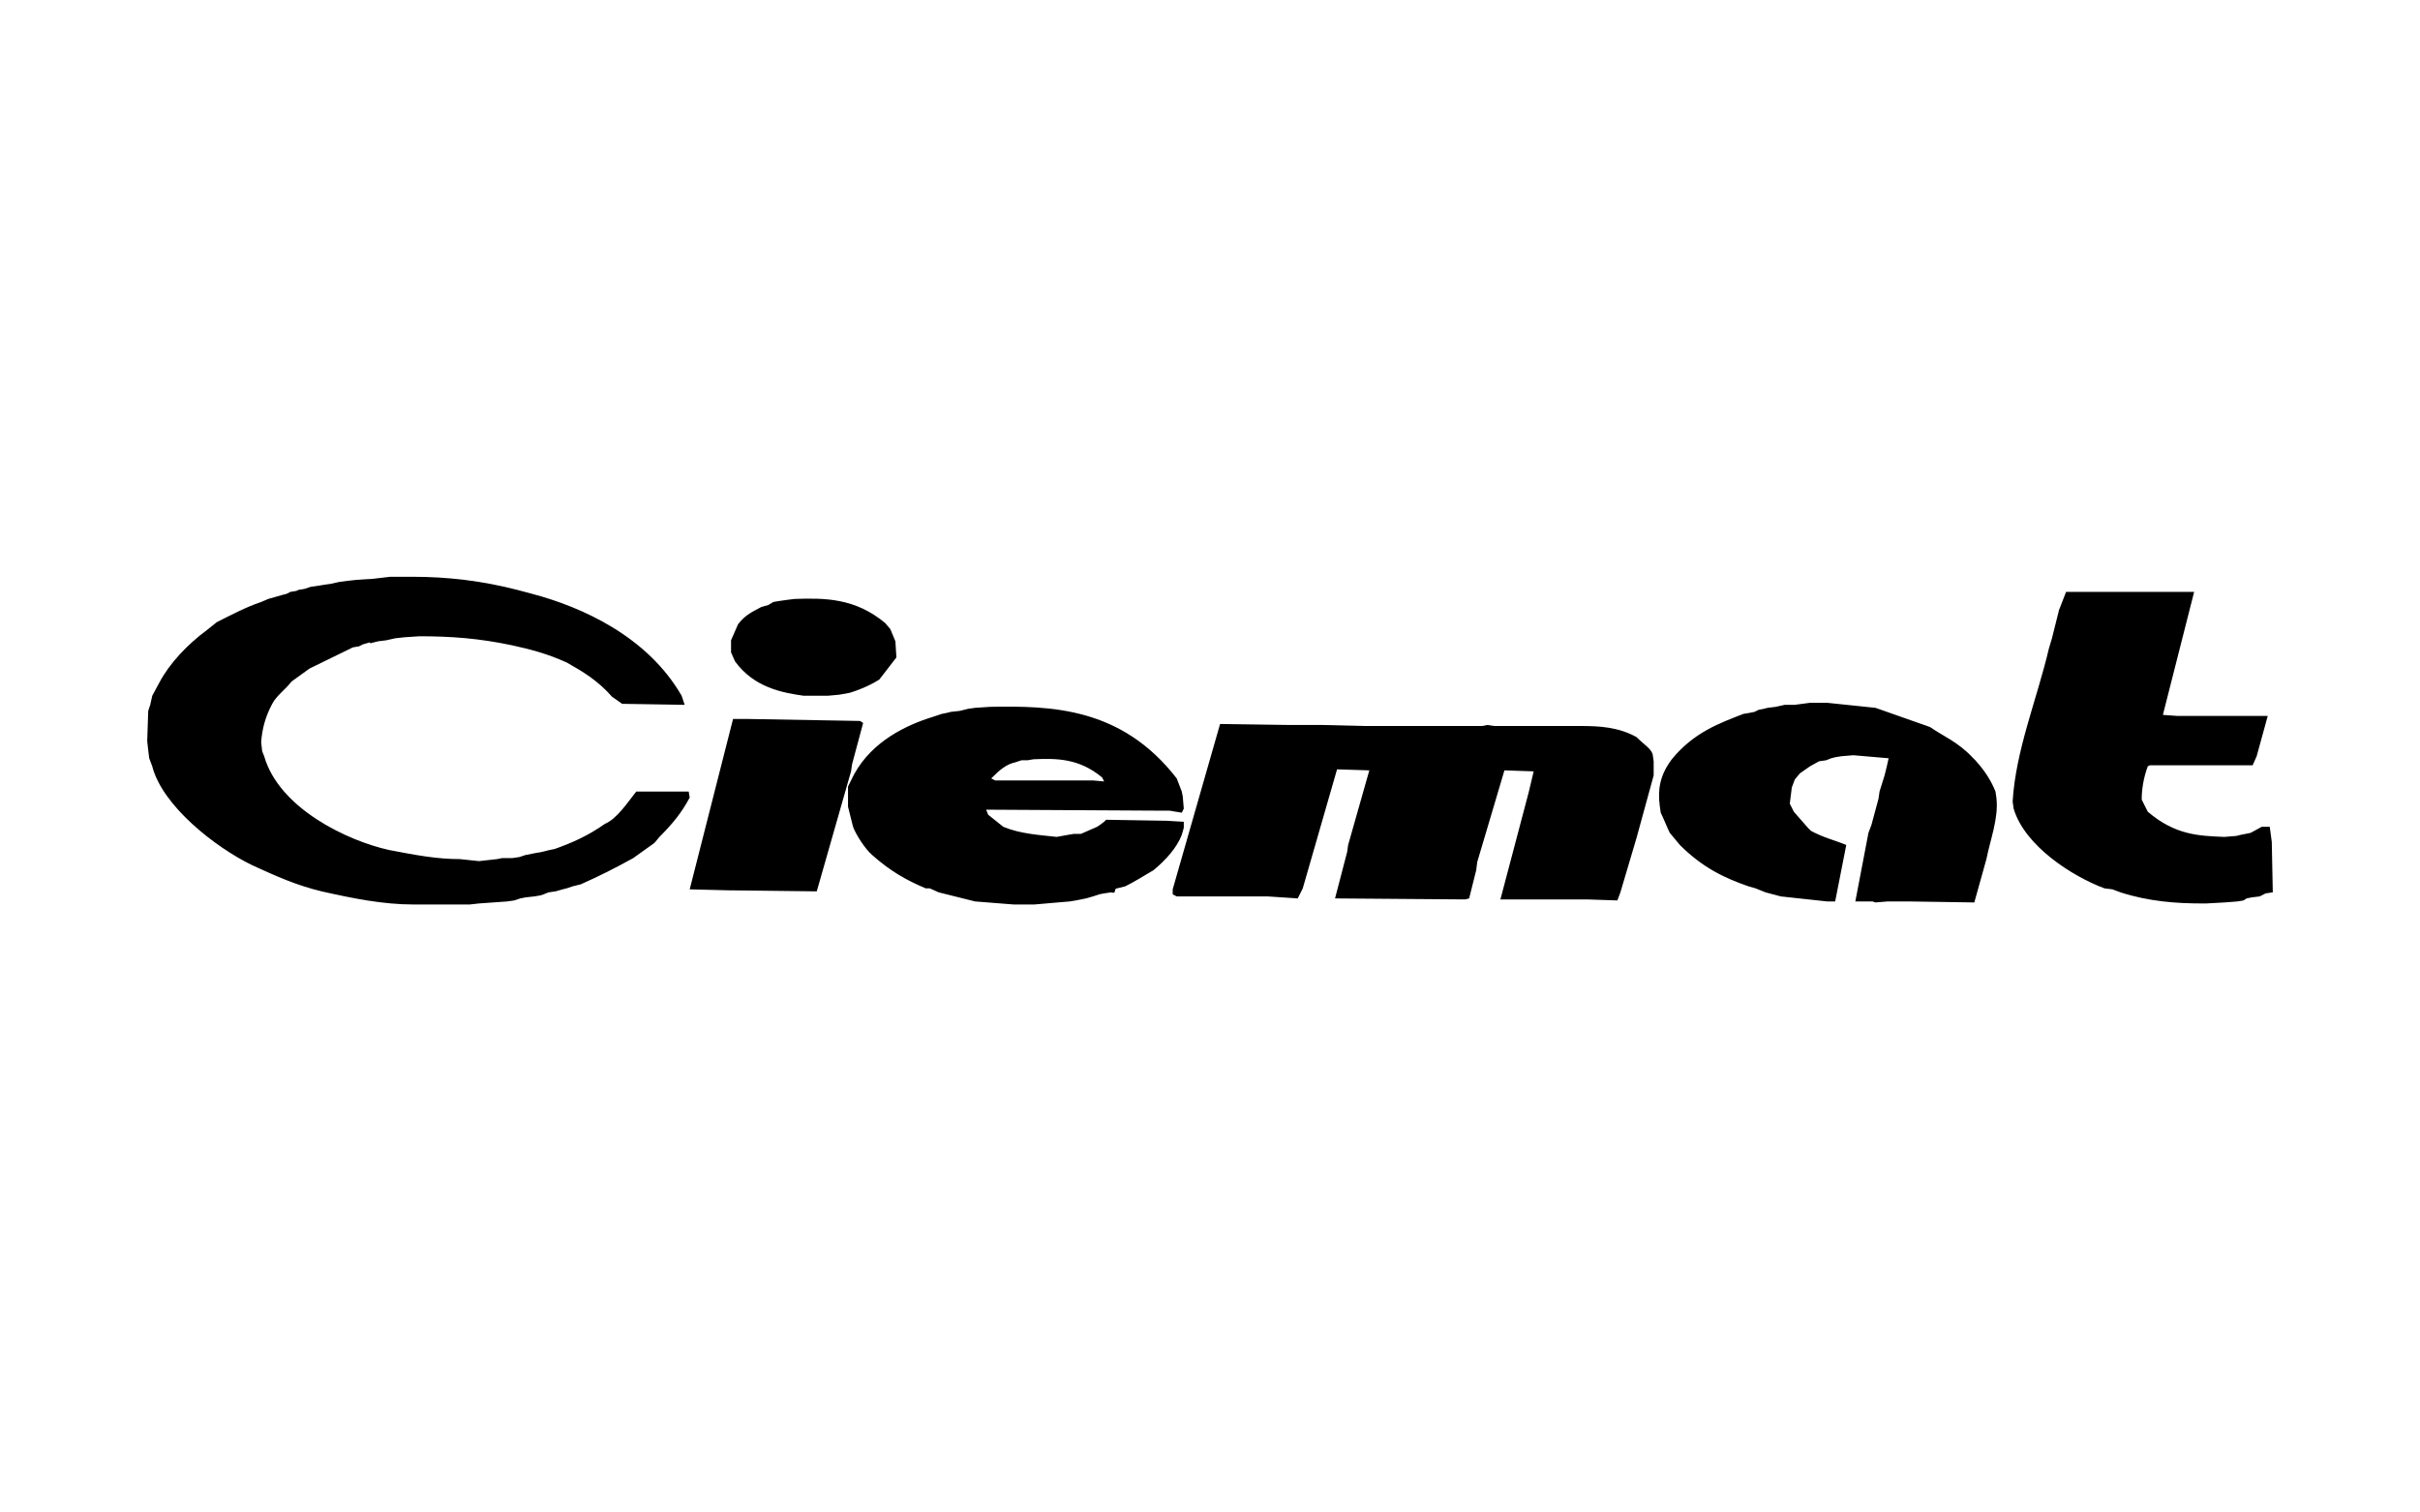
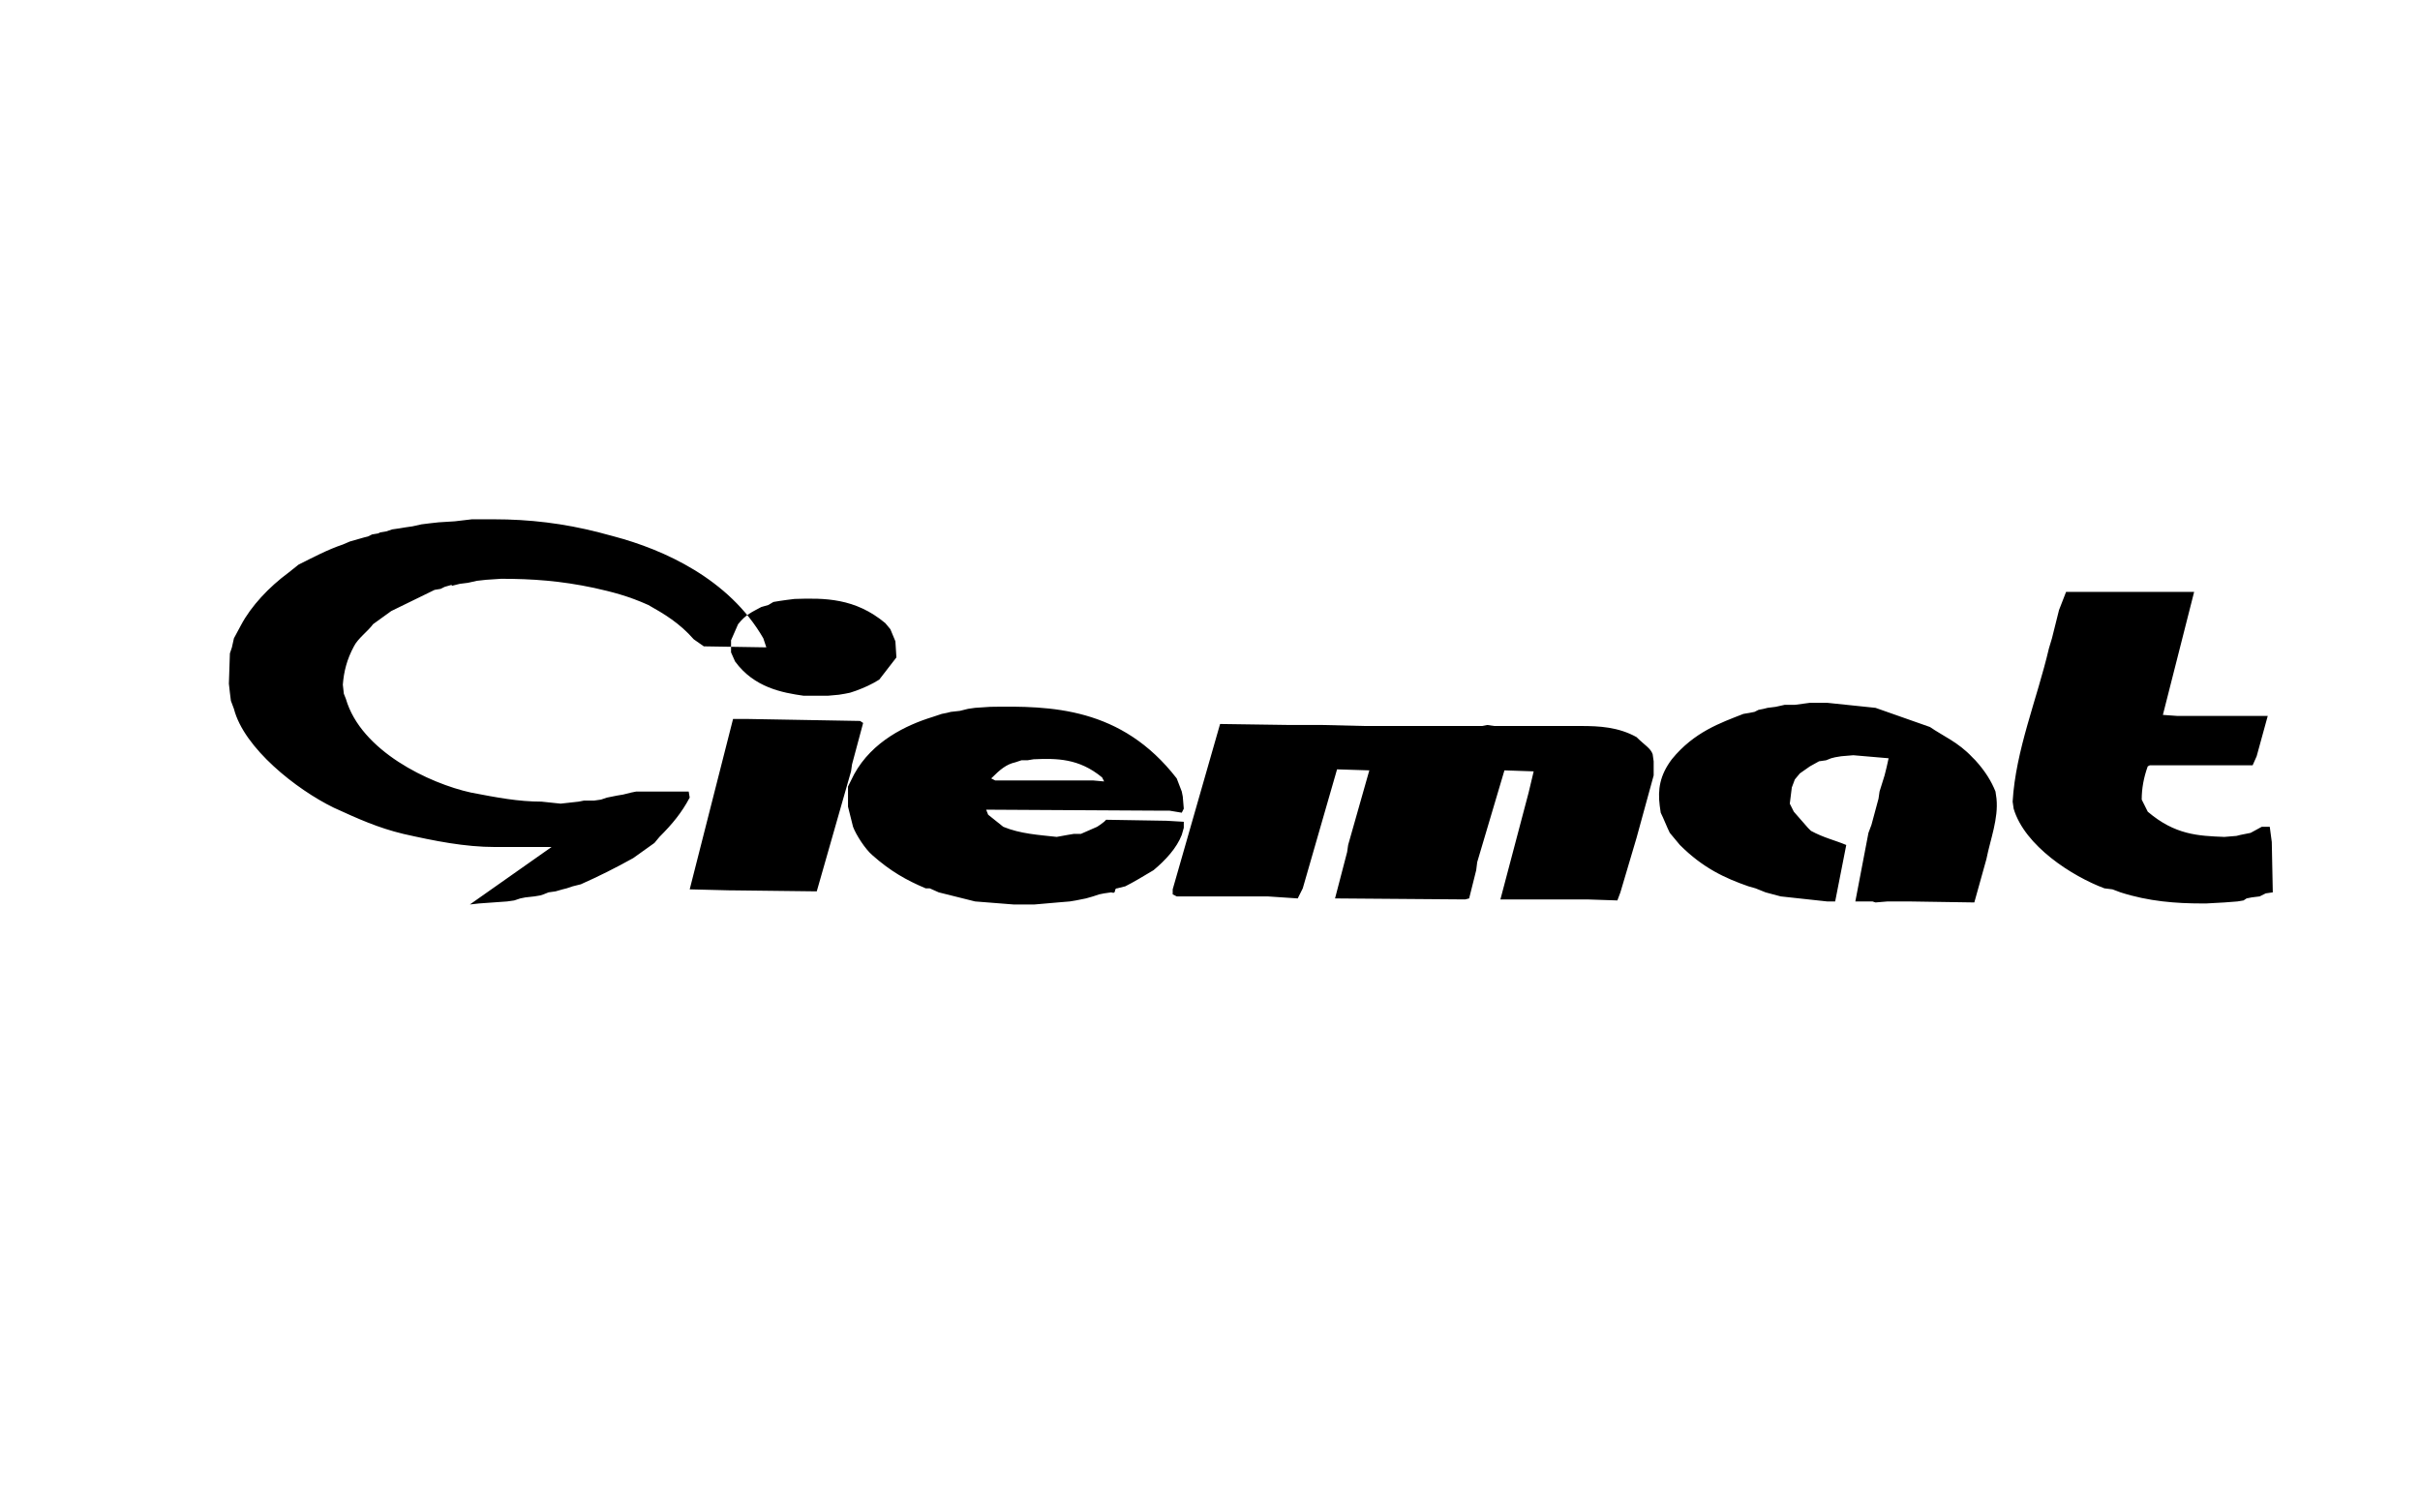
<svg xmlns="http://www.w3.org/2000/svg" version="1.2" viewBox="0 0 240 150" width="240" height="150">
  <title>CIEMAT_logo_carrusel-svg</title>
  <style>
		.s0 { fill: #000000 } 
	</style>
  <g id="Capa_5">
-     <path id="Layer" fill-rule="evenodd" class="s0" d="m79.7 69c-2.1-0.3-4.9-0.8-6.8-3.4l-0.4-0.9v-1.2l0.7-1.6c0.8-1 1.4-1.2 2.3-1.7l0.7-0.2 0.5-0.3 0.6-0.1 0.7-0.1 0.8-0.1c3-0.1 6-0.1 9 2.4l0.5 0.6 0.5 1.2 0.1 1.6-1.7 2.2c-0.8 0.5-1.5 0.8-2.3 1.1l-0.6 0.2-0.5 0.1-0.6 0.1-1.1 0.1m20.5 20.7l2.3-0.2 1.2-0.1 0.6-0.1 0.5-0.1 0.5-0.1 0.7-0.2 0.6-0.2 0.5-0.1 0.7-0.1c0.6 0.2 0.2-0.4 0.6-0.4l0.8-0.2c0.8-0.4 1.8-1 2.8-1.6 1.2-1 2.3-2.2 2.8-3.5l0.2-0.7v-0.6l-1.7-0.1-6-0.1-0.2 0.2-0.4 0.3-0.3 0.2-1.6 0.7h-0.7l-0.6 0.1-1.1 0.2c-1.8-0.2-3.6-0.3-5.3-1l-1.5-1.2-0.2-0.5 17.6 0.1h0.6l1.2 0.2 0.2-0.4-0.1-1.2-0.1-0.5-0.5-1.3c-5.5-7.1-12.5-7.2-18.5-7.1l-1.5 0.1-0.7 0.1-0.8 0.2-0.9 0.1-0.4 0.1-0.5 0.1-0.3 0.1-0.6 0.2c-2.6 0.8-6 2.4-7.8 5.7l-0.6 1.2v2l0.2 0.8 0.1 0.4 0.2 0.8c0.3 0.8 1.2 2.2 1.9 2.8 1.8 1.6 3.4 2.5 5.3 3.3h0.4l0.9 0.4 3.6 0.9 3.8 0.3zm-30-1.4l8.4 0.1 3.4-11.9 0.1-0.7 1.1-4.1-0.3-0.2-11.3-0.2h-1.3l-4.3 16.9 4 0.1zm87.8 1l0.3-0.8 1.6-5.4 1.7-6.2v-1.4l-0.1-0.7c-0.2-0.6-0.8-0.9-1.6-1.7-1.8-1-3.7-1.1-5.5-1.1h-8.6l-0.7-0.1-0.5 0.1h-11.7l-4.1-0.1h-3.2l-7-0.1-4.7 16.4v0.5l0.4 0.2h9l3 0.2 0.5-1 3.4-11.8 3.2 0.1-2.1 7.4-0.1 0.7-1.2 4.6 12.9 0.1 0.4-0.1 0.7-2.8 0.1-0.8 2.7-9.1 2.9 0.1-0.5 2.1-2.8 10.6h8.6zm20.8 0.1h0.8l1.1-5.6c-1.2-0.5-2.2-0.7-3.5-1.4l-0.3-0.3-1.4-1.6-0.4-0.8 0.2-1.6 0.3-0.8 0.5-0.6 1-0.7 0.9-0.5 0.7-0.1 0.5-0.2 0.4-0.1 0.6-0.1 1.2-0.1 3.5 0.3-0.2 0.9-0.2 0.8-0.5 1.6-0.1 0.7-0.7 2.6-0.3 0.8-1.3 6.8h1.7l0.3 0.1 1.2-0.1h2.1l6.5 0.1 1.2-4.3c0.4-2 1.2-4 1-6l-0.1-0.7c-0.4-1-1-2-2-3.1l-0.3-0.3c-1.4-1.5-2.9-2.1-4.2-3l-5.4-1.9-4.8-0.5h-1.7l-1.5 0.2h-1l-0.9 0.2-0.8 0.1-0.4 0.1-0.5 0.1-0.4 0.2-0.5 0.1-0.6 0.1c-2.3 0.9-4.9 1.8-7.1 4.5-1.2 1.6-1.4 3-1.2 4.6l0.1 0.7c0.3 0.6 0.6 1.4 0.9 2l1 1.2c2.3 2.3 4.5 3.3 6.8 4.1l0.7 0.2 1 0.4 1.5 0.4 4.6 0.5zm37.6 0.2l1.8-0.1 1.3-0.1 0.6-0.1 0.3-0.2 0.5-0.1 0.8-0.1 0.6-0.3 0.7-0.1-0.1-5-0.2-1.5h-0.8l-1.1 0.6-0.5 0.1-0.5 0.1-0.4 0.1-1.2 0.1c-2.6-0.1-4.9-0.2-7.6-2.5l-0.4-0.8-0.2-0.4c0-1.1 0.2-2.2 0.6-3.3l0.2-0.1h10.2l0.4-0.9 1.1-4h-9l-1.4-0.1 3.1-12.2h-12.7l-0.7 1.8-0.7 2.8-0.3 1c-1.2 5.1-3.3 10.1-3.6 15.2l0.1 0.7c1.1 3.7 5.8 6.7 9 7.9l0.8 0.1 0.8 0.3c2.8 0.9 5.5 1.1 8.1 1.1zm-115.6-12.2h-4.5l-0.4-0.2c0.9-0.9 1.5-1.4 2.4-1.6l0.6-0.2h0.6l0.6-0.1c2.3-0.1 4.5-0.1 6.8 1.8l0.2 0.4-1.1-0.1h-5.2zm-56.6 12.3l0.9-0.1 1.4-0.1 1.4-0.1 0.7-0.1 0.6-0.2 0.5-0.1 0.9-0.1 0.6-0.1 0.3-0.1 0.5-0.2 0.7-0.1 0.7-0.2 0.4-0.1 0.6-0.2 0.8-0.2c1.8-0.8 3.4-1.6 5.2-2.6l2.1-1.5 0.5-0.6c1.3-1.3 2.2-2.4 3-3.9l-0.1-0.6h-5.2c-0.8 1-1.9 2.7-3.1 3.2-1.7 1.2-3.3 1.9-5 2.5l-0.5 0.1-0.4 0.1-0.4 0.1-0.6 0.1-0.5 0.1-0.5 0.1-0.6 0.2-0.7 0.1h-1l-0.5 0.1-1.8 0.2-1.9-0.2c-2.3 0-4.4-0.4-7-0.9-4.1-0.9-10.9-4.1-12.4-9.3l-0.2-0.5-0.1-0.9c0.1-1.3 0.4-2.5 1.1-3.8 0.4-0.8 1.4-1.5 1.9-2.2l1.8-1.3 4.3-2.1 0.6-0.1 0.4-0.2 0.7-0.2v0.1l0.8-0.2 0.8-0.1 0.9-0.2 0.9-0.1 1.5-0.1c3.1 0 5.9 0.2 9.2 0.9 1.8 0.4 3.4 0.8 5.4 1.7 1.6 0.9 3.1 1.8 4.5 3.4l1 0.7 6.2 0.1-0.3-0.9c-3.4-5.9-9.9-8.8-14.8-10.1l-1.5-0.4c-3.5-0.9-6.9-1.3-10.4-1.3h-2.2l-1.7 0.2-1.6 0.1-0.9 0.1-0.8 0.1-0.9 0.2-0.7 0.1-0.6 0.1-0.7 0.1-0.6 0.2-0.6 0.1-0.2 0.1-0.6 0.1-0.4 0.2-0.4 0.1-1.4 0.4-0.7 0.3c-1.5 0.5-3 1.3-4.4 2l-1 0.8c-1.9 1.4-3.7 3.3-4.7 5.2l-0.7 1.3-0.2 0.9-0.2 0.6-0.1 3 0.1 0.9 0.1 0.8 0.3 0.8c1 3.9 6.2 8 9.9 9.8 2.4 1.1 4.4 2 6.9 2.6 3.1 0.7 6.1 1.3 9.1 1.3 0 0 5.6 0 5.6 0z" />
+     <path id="Layer" fill-rule="evenodd" class="s0" d="m79.7 69c-2.1-0.3-4.9-0.8-6.8-3.4l-0.4-0.9v-1.2l0.7-1.6c0.8-1 1.4-1.2 2.3-1.7l0.7-0.2 0.5-0.3 0.6-0.1 0.7-0.1 0.8-0.1c3-0.1 6-0.1 9 2.4l0.5 0.6 0.5 1.2 0.1 1.6-1.7 2.2c-0.8 0.5-1.5 0.8-2.3 1.1l-0.6 0.2-0.5 0.1-0.6 0.1-1.1 0.1m20.5 20.7l2.3-0.2 1.2-0.1 0.6-0.1 0.5-0.1 0.5-0.1 0.7-0.2 0.6-0.2 0.5-0.1 0.7-0.1c0.6 0.2 0.2-0.4 0.6-0.4l0.8-0.2c0.8-0.4 1.8-1 2.8-1.6 1.2-1 2.3-2.2 2.8-3.5l0.2-0.7v-0.6l-1.7-0.1-6-0.1-0.2 0.2-0.4 0.3-0.3 0.2-1.6 0.7h-0.7l-0.6 0.1-1.1 0.2c-1.8-0.2-3.6-0.3-5.3-1l-1.5-1.2-0.2-0.5 17.6 0.1h0.6l1.2 0.2 0.2-0.4-0.1-1.2-0.1-0.5-0.5-1.3c-5.5-7.1-12.5-7.2-18.5-7.1l-1.5 0.1-0.7 0.1-0.8 0.2-0.9 0.1-0.4 0.1-0.5 0.1-0.3 0.1-0.6 0.2c-2.6 0.8-6 2.4-7.8 5.7l-0.6 1.2v2l0.2 0.8 0.1 0.4 0.2 0.8c0.3 0.8 1.2 2.2 1.9 2.8 1.8 1.6 3.4 2.5 5.3 3.3h0.4l0.9 0.4 3.6 0.9 3.8 0.3zm-30-1.4l8.4 0.1 3.4-11.9 0.1-0.7 1.1-4.1-0.3-0.2-11.3-0.2h-1.3l-4.3 16.9 4 0.1zm87.8 1l0.3-0.8 1.6-5.4 1.7-6.2v-1.4l-0.1-0.7c-0.2-0.6-0.8-0.9-1.6-1.7-1.8-1-3.7-1.1-5.5-1.1h-8.6l-0.7-0.1-0.5 0.1h-11.7l-4.1-0.1h-3.2l-7-0.1-4.7 16.4v0.5l0.4 0.2h9l3 0.2 0.5-1 3.4-11.8 3.2 0.1-2.1 7.4-0.1 0.7-1.2 4.6 12.9 0.1 0.4-0.1 0.7-2.8 0.1-0.8 2.7-9.1 2.9 0.1-0.5 2.1-2.8 10.6h8.6zm20.8 0.1h0.8l1.1-5.6c-1.2-0.5-2.2-0.7-3.5-1.4l-0.3-0.3-1.4-1.6-0.4-0.8 0.2-1.6 0.3-0.8 0.5-0.6 1-0.7 0.9-0.5 0.7-0.1 0.5-0.2 0.4-0.1 0.6-0.1 1.2-0.1 3.5 0.3-0.2 0.9-0.2 0.8-0.5 1.6-0.1 0.7-0.7 2.6-0.3 0.8-1.3 6.8h1.7l0.3 0.1 1.2-0.1h2.1l6.5 0.1 1.2-4.3c0.4-2 1.2-4 1-6l-0.1-0.7c-0.4-1-1-2-2-3.1l-0.3-0.3c-1.4-1.5-2.9-2.1-4.2-3l-5.4-1.9-4.8-0.5h-1.7l-1.5 0.2h-1l-0.9 0.2-0.8 0.1-0.4 0.1-0.5 0.1-0.4 0.2-0.5 0.1-0.6 0.1c-2.3 0.9-4.9 1.8-7.1 4.5-1.2 1.6-1.4 3-1.2 4.6l0.1 0.7c0.3 0.6 0.6 1.4 0.9 2l1 1.2c2.3 2.3 4.5 3.3 6.8 4.1l0.7 0.2 1 0.4 1.5 0.4 4.6 0.5zm37.6 0.2l1.8-0.1 1.3-0.1 0.6-0.1 0.3-0.2 0.5-0.1 0.8-0.1 0.6-0.3 0.7-0.1-0.1-5-0.2-1.5h-0.8l-1.1 0.6-0.5 0.1-0.5 0.1-0.4 0.1-1.2 0.1c-2.6-0.1-4.9-0.2-7.6-2.5l-0.4-0.8-0.2-0.4c0-1.1 0.2-2.2 0.6-3.3l0.2-0.1h10.2l0.4-0.9 1.1-4h-9l-1.4-0.1 3.1-12.2h-12.7l-0.7 1.8-0.7 2.8-0.3 1c-1.2 5.1-3.3 10.1-3.6 15.2l0.1 0.7c1.1 3.7 5.8 6.7 9 7.9l0.8 0.1 0.8 0.3c2.8 0.9 5.5 1.1 8.1 1.1zm-115.6-12.2h-4.5l-0.4-0.2c0.9-0.9 1.5-1.4 2.4-1.6l0.6-0.2h0.6l0.6-0.1c2.3-0.1 4.5-0.1 6.8 1.8l0.2 0.4-1.1-0.1h-5.2zm-56.6 12.3l0.9-0.1 1.4-0.1 1.4-0.1 0.7-0.1 0.6-0.2 0.5-0.1 0.9-0.1 0.6-0.1 0.3-0.1 0.5-0.2 0.7-0.1 0.7-0.2 0.4-0.1 0.6-0.2 0.8-0.2c1.8-0.8 3.4-1.6 5.2-2.6l2.1-1.5 0.5-0.6c1.3-1.3 2.2-2.4 3-3.9l-0.1-0.6h-5.2l-0.5 0.1-0.4 0.1-0.4 0.1-0.6 0.1-0.5 0.1-0.5 0.1-0.6 0.2-0.7 0.1h-1l-0.5 0.1-1.8 0.2-1.9-0.2c-2.3 0-4.4-0.4-7-0.9-4.1-0.9-10.9-4.1-12.4-9.3l-0.2-0.5-0.1-0.9c0.1-1.3 0.4-2.5 1.1-3.8 0.4-0.8 1.4-1.5 1.9-2.2l1.8-1.3 4.3-2.1 0.6-0.1 0.4-0.2 0.7-0.2v0.1l0.8-0.2 0.8-0.1 0.9-0.2 0.9-0.1 1.5-0.1c3.1 0 5.9 0.2 9.2 0.9 1.8 0.4 3.4 0.8 5.4 1.7 1.6 0.9 3.1 1.8 4.5 3.4l1 0.7 6.2 0.1-0.3-0.9c-3.4-5.9-9.9-8.8-14.8-10.1l-1.5-0.4c-3.5-0.9-6.9-1.3-10.4-1.3h-2.2l-1.7 0.2-1.6 0.1-0.9 0.1-0.8 0.1-0.9 0.2-0.7 0.1-0.6 0.1-0.7 0.1-0.6 0.2-0.6 0.1-0.2 0.1-0.6 0.1-0.4 0.2-0.4 0.1-1.4 0.4-0.7 0.3c-1.5 0.5-3 1.3-4.4 2l-1 0.8c-1.9 1.4-3.7 3.3-4.7 5.2l-0.7 1.3-0.2 0.9-0.2 0.6-0.1 3 0.1 0.9 0.1 0.8 0.3 0.8c1 3.9 6.2 8 9.9 9.8 2.4 1.1 4.4 2 6.9 2.6 3.1 0.7 6.1 1.3 9.1 1.3 0 0 5.6 0 5.6 0z" />
  </g>
</svg>